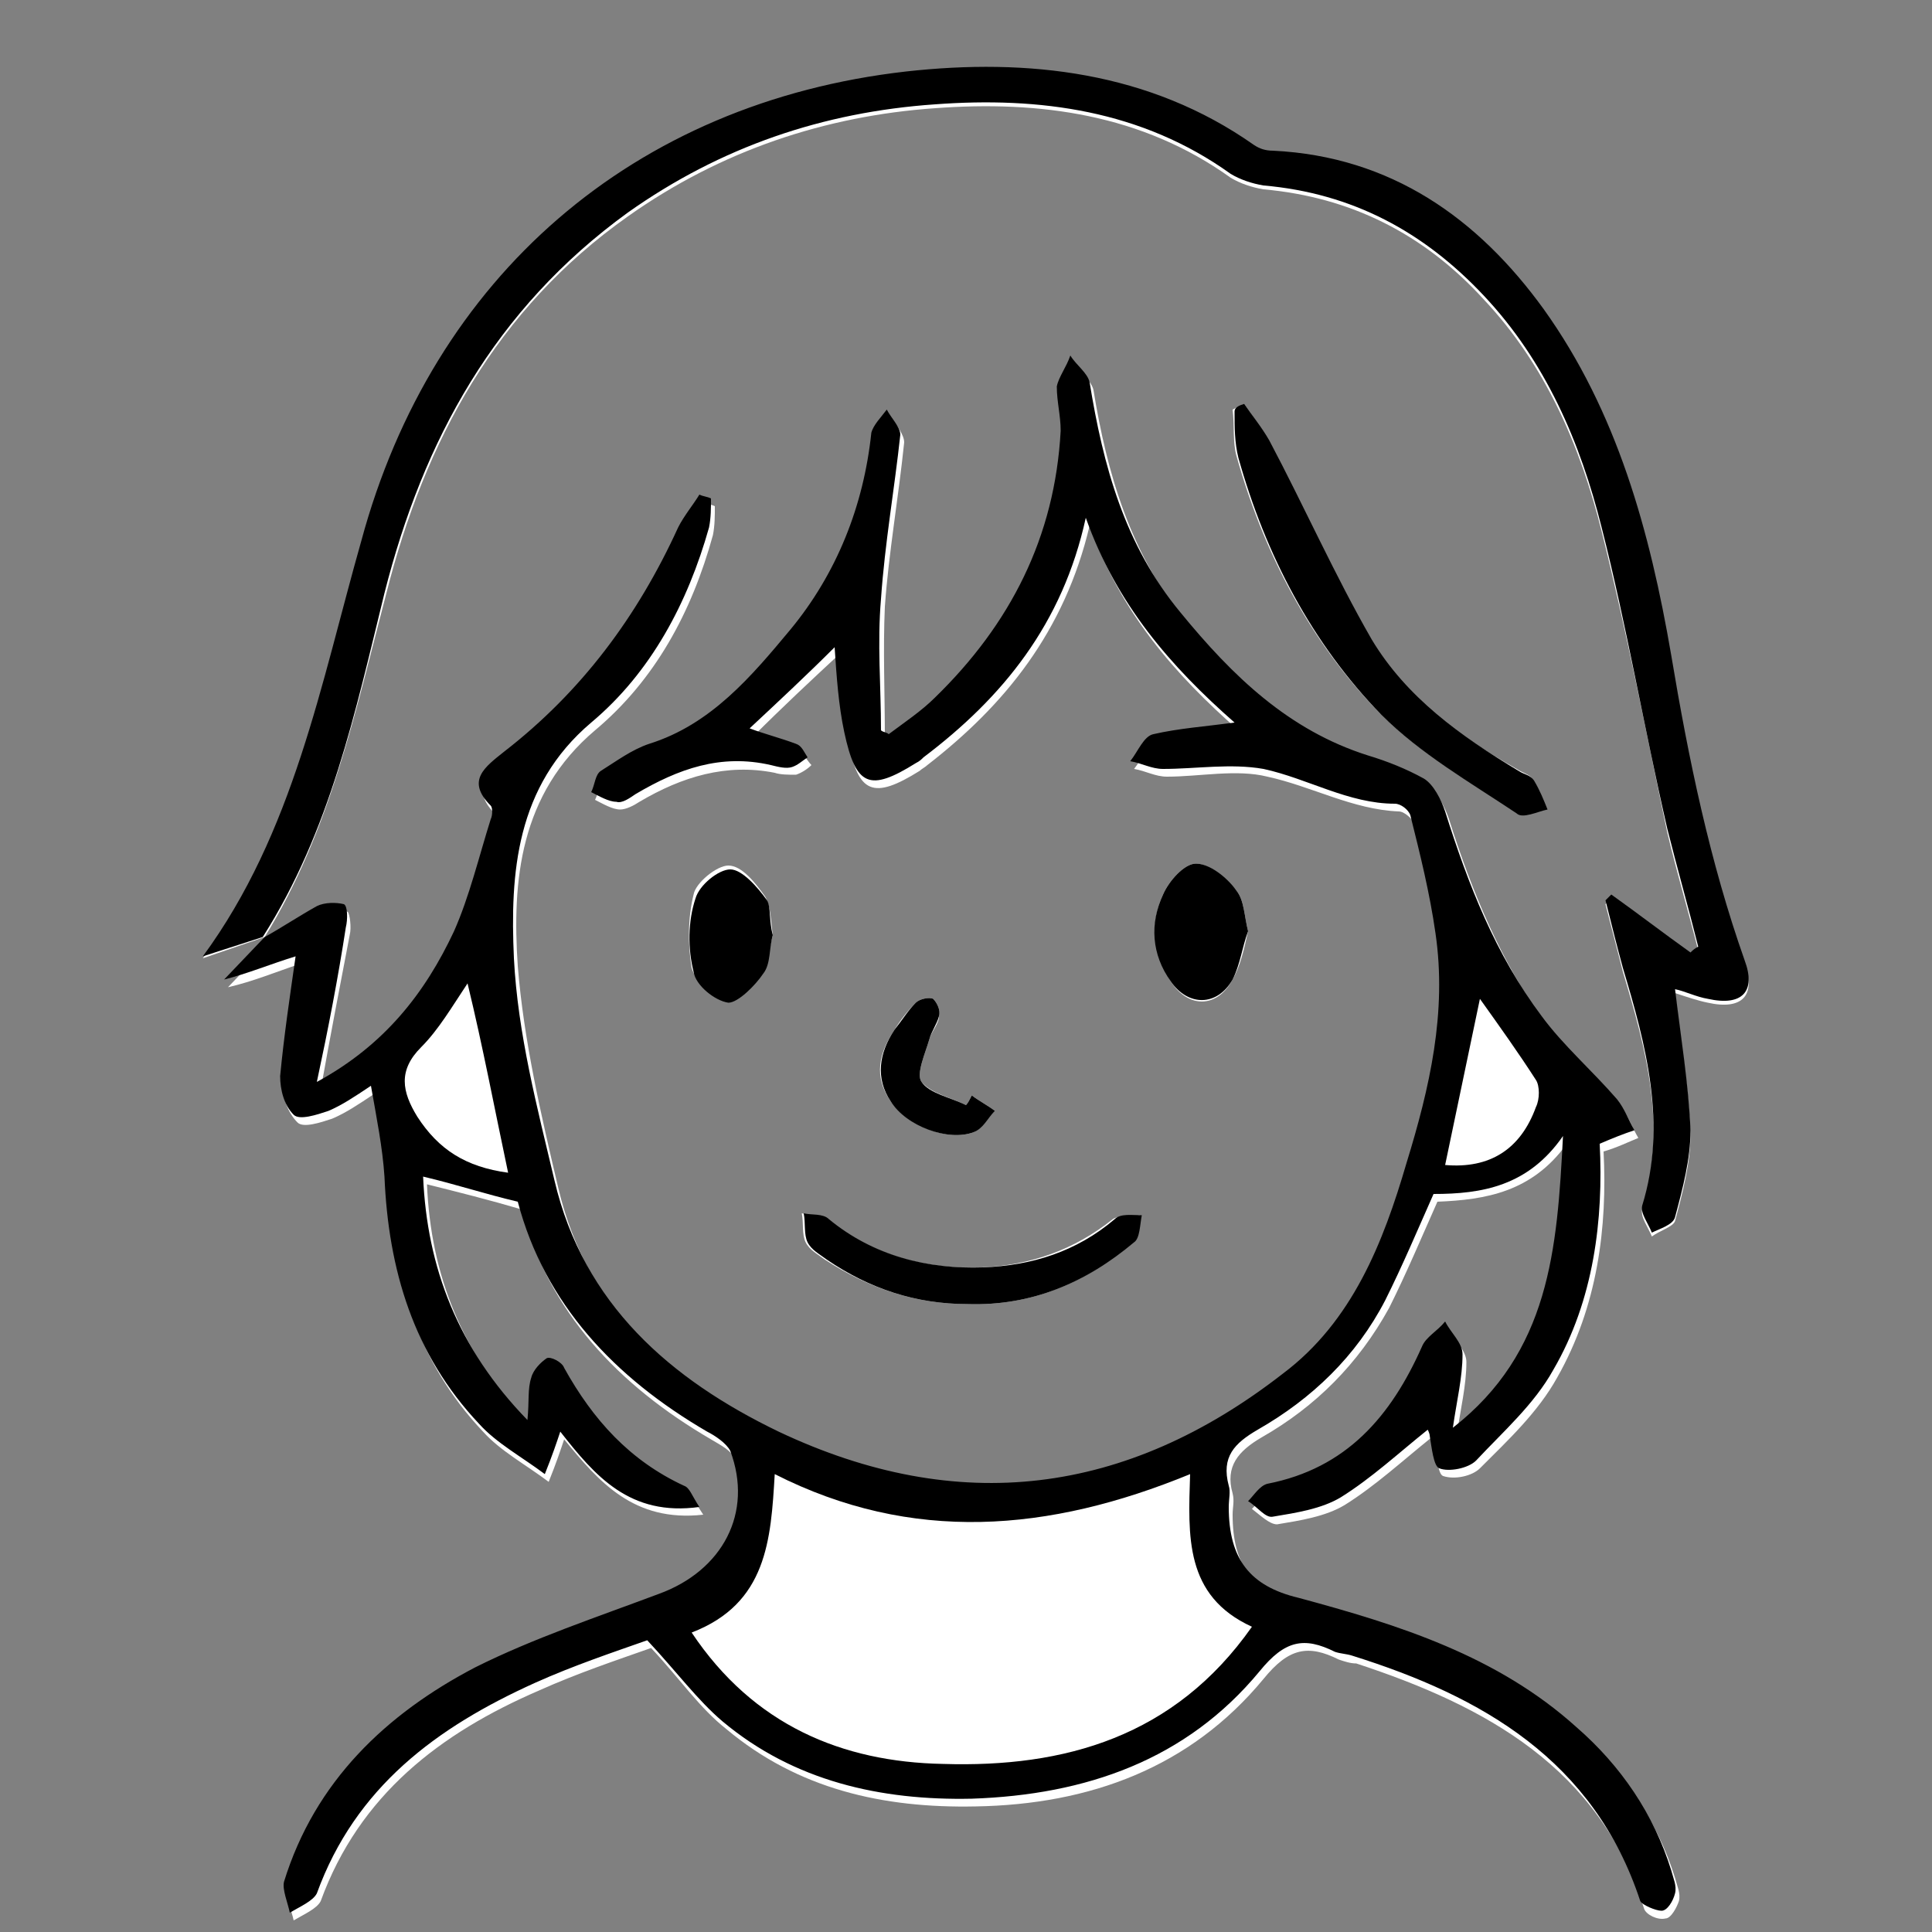
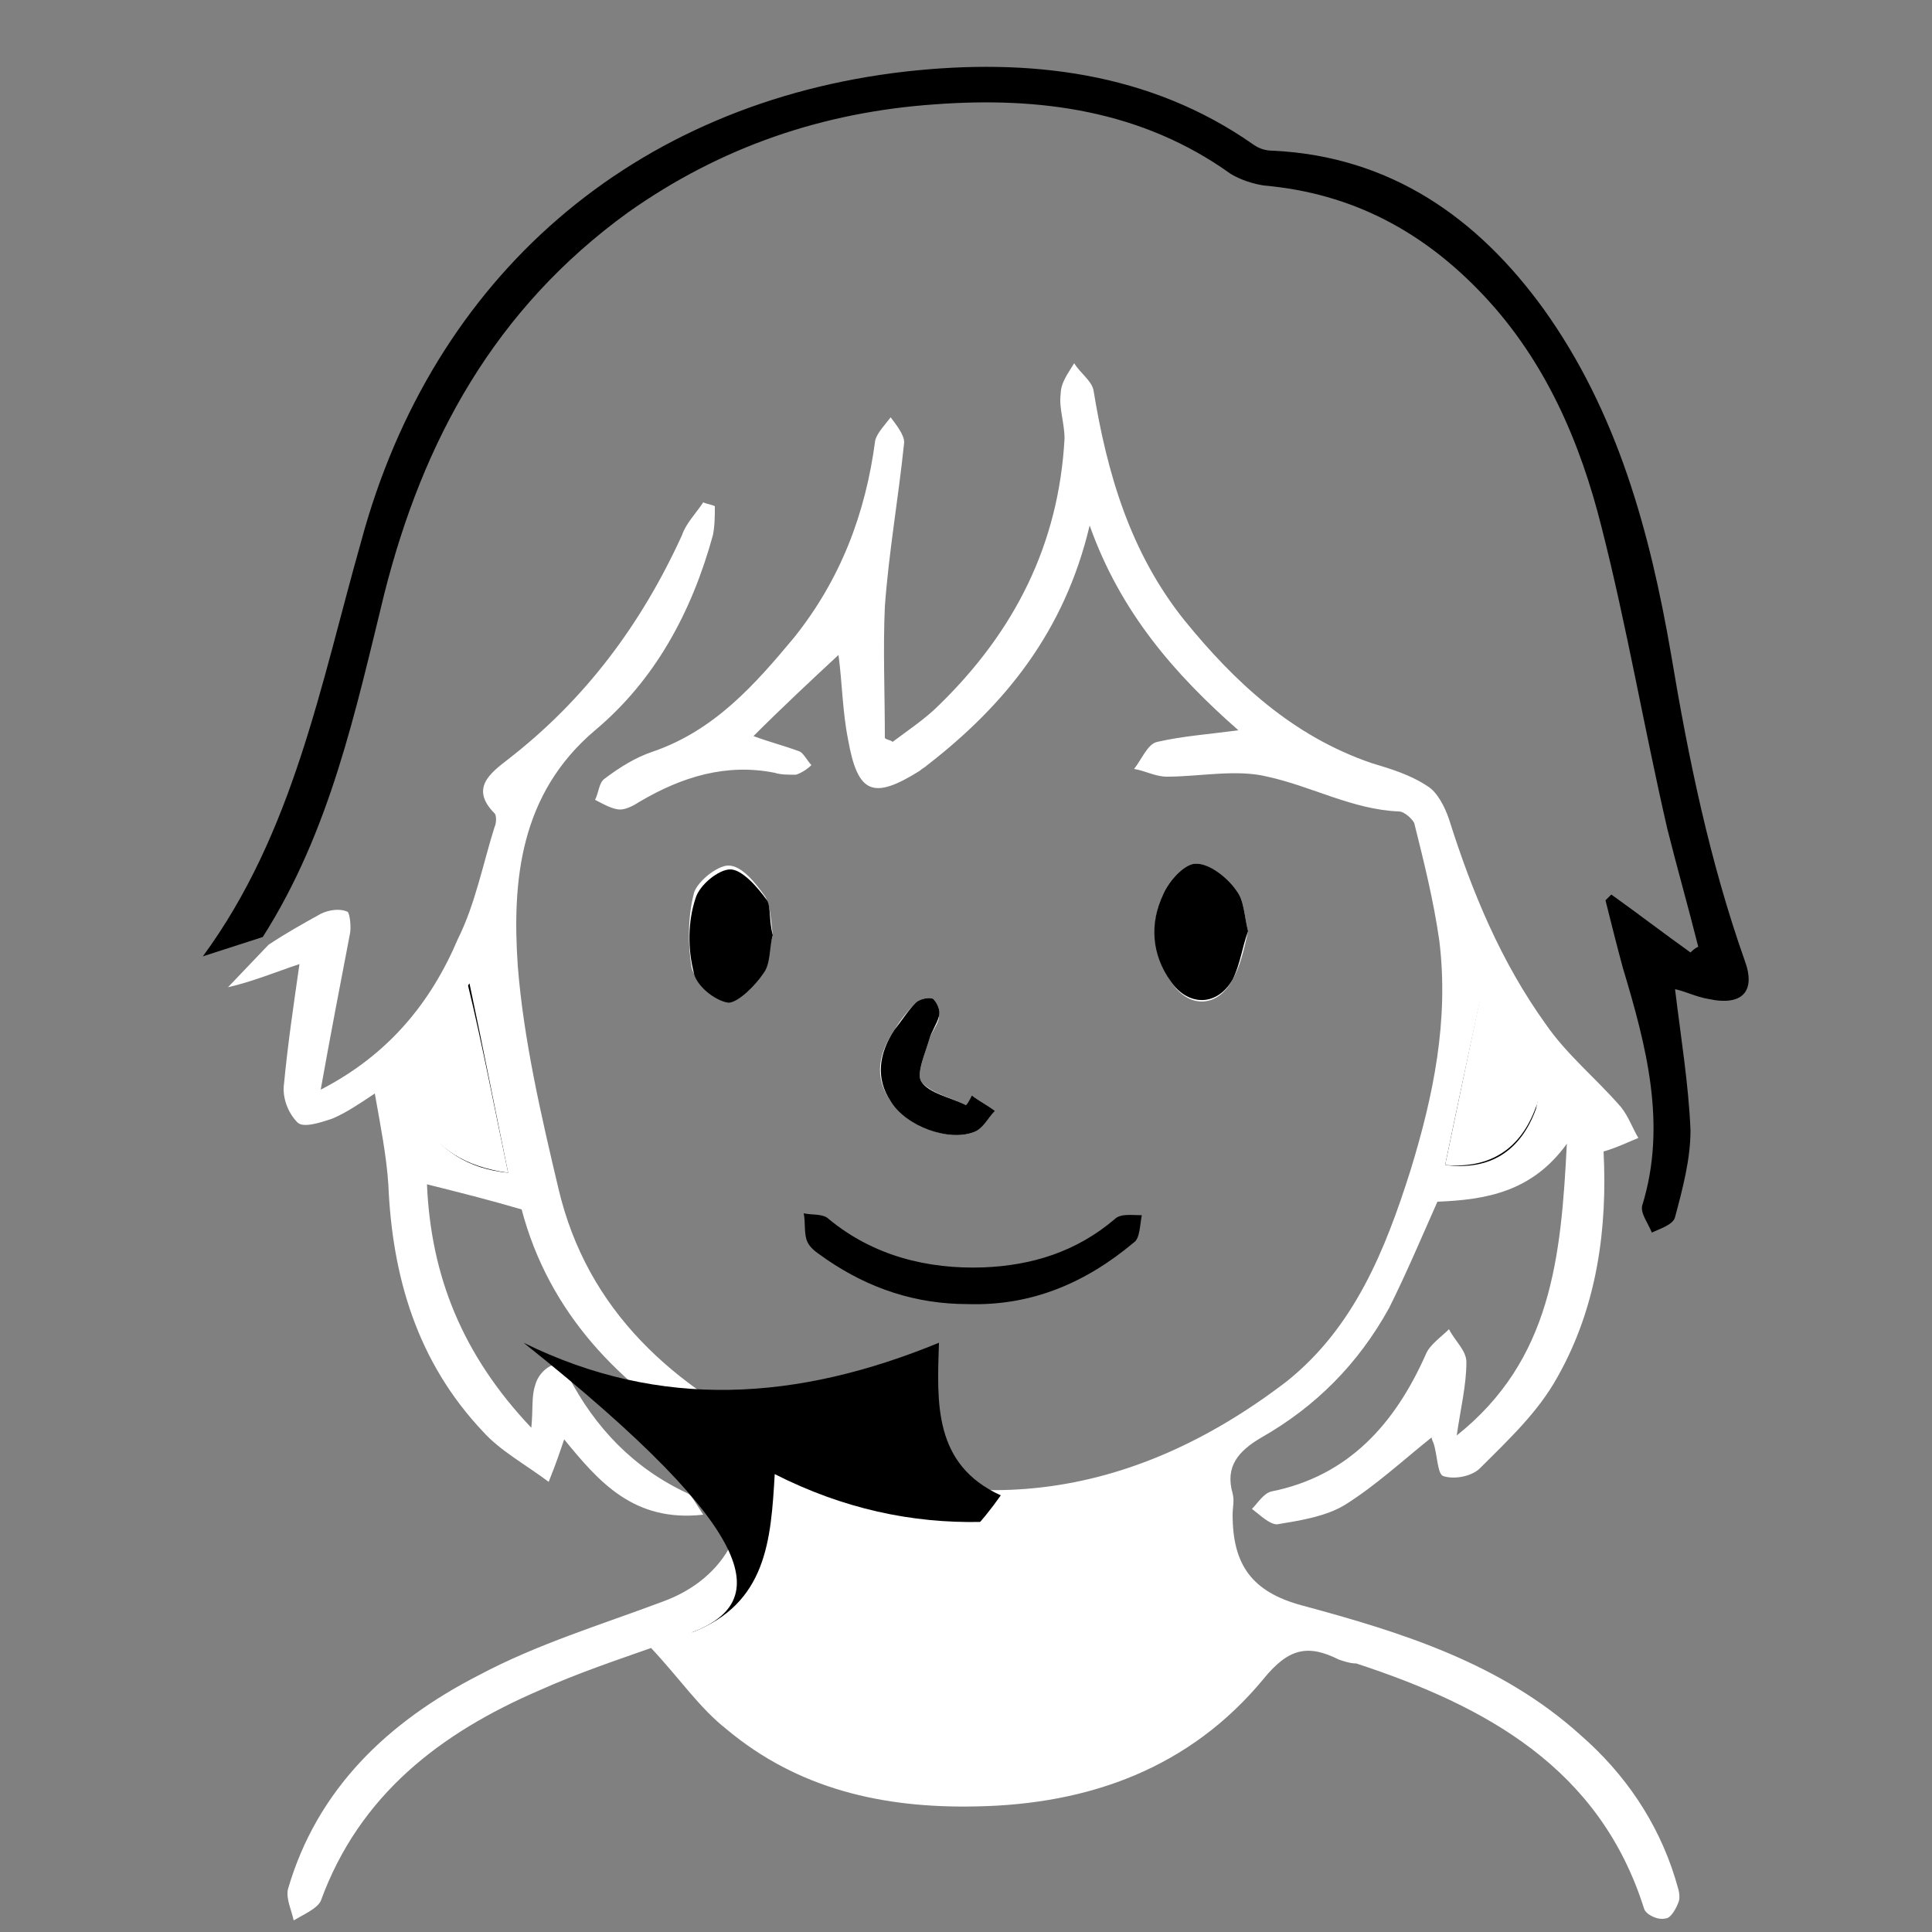
<svg xmlns="http://www.w3.org/2000/svg" version="1.1" id="Ebene_1" x="0px" y="0px" viewBox="0 0 100 100" enable-background="new 0 0 100 100" xml:space="preserve">
  <rect x="0" y="0" width="100" height="100" fill="#808080" stroke="none" />
-   <path fill="#FFFFFF" d="M13.7,48.5c3.4-5.5,4.7-11.7,6.3-17.8c2-7.9,5.7-14.7,12.5-19.5c4.8-3.4,10.2-5.2,15.9-5.6  c5.4-0.4,10.7,0.3,15.3,3.6c0.5,0.3,1.1,0.5,1.7,0.6c4.5,0.4,8.3,2.3,11.4,5.7c3.2,3.4,5,7.6,6.1,12c1.3,5.2,2.3,10.4,3.4,15.6  c0.5,2.1,1.1,4.1,1.6,6.1c-0.1,0.1-0.2,0.2-0.4,0.3c-1.4-1-2.7-2-4.1-3c-0.1,0.1-0.2,0.2-0.3,0.3c0.3,1.2,0.6,2.3,0.9,3.5  c1.2,4,2.3,8,1,12.3c-0.1,0.4,0.3,0.9,0.5,1.4c0.4-0.3,1.1-0.5,1.2-0.8c0.4-1.5,0.8-3,0.8-4.5c-0.1-2.4-0.5-4.8-0.8-7.3  c0.6,0.2,1.2,0.4,1.7,0.5c1.8,0.4,2.5-0.4,1.9-2c-1.9-5.1-2.9-10.5-3.8-15.8c-1.1-6.3-2.8-12.6-6.6-17.9c-3.4-4.8-7.9-7.9-14-8.2  c-0.3,0-0.7-0.1-1-0.3c-5.5-3.8-11.7-4.5-18-3.8c-14,1.6-24.5,10.6-28.2,24.2c-2,7.5-3.4,15.1-8.2,21.5" />
  <path fill="#FFFFFF" d="M11.8,51.1c1.3-0.3,2.5-0.8,3.7-1.2c-0.3,2.1-0.6,4.1-0.8,6.2c-0.1,0.7,0.2,1.5,0.7,2c0.3,0.3,1.2,0,1.8-0.2  c0.7-0.3,1.3-0.7,2.2-1.3c0.3,1.7,0.6,3.2,0.7,4.7c0.2,4.8,1.5,9.2,4.9,12.8c0.9,1,2.2,1.7,3.4,2.6c0.4-1,0.6-1.6,0.8-2.2  c1.8,2.2,3.6,4.3,7.2,3.9c-0.4-0.6-0.6-1-0.8-1.1c-2.8-1.3-4.8-3.4-6.2-6.1c-0.1-0.3-0.7-0.6-0.9-0.5c-0.4,0.2-0.7,0.6-0.8,1  c-0.2,0.6-0.1,1.2-0.2,2.2c-3.6-3.8-5.2-7.9-5.4-12.6c1.6,0.4,3.2,0.8,4.9,1.3c1.4,5.3,5,9.1,9.8,11.9c0.5,0.3,1.1,0.6,1.2,1  c1.2,3.2-0.4,6.2-3.7,7.4c-3.2,1.2-6.5,2.2-9.5,3.8c-4.7,2.4-8.4,5.9-9.9,11.1c-0.1,0.5,0.2,1.1,0.3,1.6c0.5-0.3,1.2-0.6,1.4-1  c2-5.5,6.2-8.7,11.3-10.9c2-0.9,4.1-1.6,5.8-2.2c1.5,1.6,2.5,3.1,3.9,4.2c3.7,3.1,8.1,4.1,12.9,4c5.9-0.1,11.1-2,14.9-6.6  c1.3-1.6,2.3-1.8,3.9-1c0.3,0.1,0.6,0.2,0.9,0.2c6.7,2.2,12.6,5.4,14.9,12.7c0.1,0.3,0.7,0.6,1.1,0.5c0.3,0,0.6-0.6,0.7-0.9  c0.1-0.4-0.1-0.8-0.2-1.2c-0.9-2.9-2.6-5.4-4.9-7.4c-4.1-3.7-9.2-5.3-14.4-6.7c-2.6-0.7-3.6-2.1-3.6-4.7c0-0.4,0.1-0.7,0-1.1  c-0.4-1.4,0.3-2.2,1.5-2.9c2.8-1.6,5-3.8,6.6-6.7c0.9-1.8,1.7-3.7,2.5-5.5c2.5-0.1,4.9-0.5,6.7-3c-0.3,5.9-0.8,11.2-5.7,15.1  c0.2-1.4,0.5-2.6,0.5-3.8c0-0.6-0.6-1.1-0.9-1.7c-0.4,0.4-1,0.8-1.2,1.3c-1.6,3.6-4,6.3-8,7.1c-0.4,0.1-0.7,0.6-1,0.9  c0.4,0.3,0.9,0.8,1.3,0.8c1.2-0.2,2.5-0.4,3.5-1c1.6-1,3-2.3,4.5-3.5c0,0,0,0.1,0.1,0.3c0.2,0.6,0.2,1.6,0.5,1.7  c0.6,0.2,1.5,0,1.9-0.4c1.5-1.5,3-2.9,4-4.7c2.1-3.7,2.6-7.8,2.4-11.7c0.7-0.2,1.3-0.5,1.8-0.7c-0.3-0.5-0.5-1.1-0.9-1.6  c-1.3-1.5-2.8-2.7-3.9-4.3c-2.3-3.2-3.8-6.8-5-10.6c-0.2-0.6-0.6-1.4-1.1-1.7c-0.9-0.6-1.9-0.9-2.9-1.2c-4.1-1.4-7.1-4.2-9.7-7.4  c-2.8-3.5-4-7.6-4.7-11.9c-0.1-0.5-0.7-0.9-1-1.4c-0.3,0.5-0.7,1-0.7,1.6c-0.1,0.7,0.2,1.5,0.2,2.3c-0.3,5.5-2.6,10-6.5,13.8  c-0.7,0.7-1.6,1.3-2.4,1.9c-0.1-0.1-0.3-0.1-0.4-0.2c0-2.3-0.1-4.6,0-6.8c0.2-2.8,0.7-5.6,1-8.5c0-0.4-0.4-0.9-0.7-1.3  c-0.3,0.4-0.7,0.8-0.8,1.2c-0.5,3.8-1.8,7.2-4.2,10.2c-2,2.4-4.1,4.8-7.3,5.9c-0.9,0.3-1.7,0.8-2.5,1.4c-0.3,0.2-0.3,0.7-0.5,1.1  c0.4,0.2,0.9,0.5,1.3,0.5c0.3,0,0.7-0.2,1-0.4c2.2-1.3,4.5-2,7-1.5c0.3,0.1,0.7,0.1,1.1,0.1c0.3-0.1,0.6-0.3,0.8-0.5  c-0.2-0.2-0.4-0.6-0.6-0.7c-0.8-0.3-1.6-0.5-2.4-0.8c1.5-1.5,3-2.9,4.4-4.2c0.2,1.5,0.2,2.9,0.5,4.4c0.5,2.8,1.3,3.1,3.7,1.6  c0.1-0.1,0.3-0.2,0.4-0.3c4-3.1,7.1-6.9,8.4-12.4c1.6,4.5,4.4,7.7,7.7,10.6c-1.5,0.2-2.9,0.3-4.2,0.6c-0.5,0.1-0.8,0.9-1.2,1.4  c0.6,0.1,1.1,0.4,1.7,0.4c1.7,0,3.6-0.4,5.2,0c2.3,0.5,4.4,1.7,6.8,1.8c0.3,0,0.7,0.4,0.8,0.6c0.5,2,1,4,1.3,6.1  c0.5,4.1-0.3,8-1.5,11.9c-1.3,4.1-2.9,8.1-6.4,10.9c-8.1,6.2-16.8,7.4-26.1,3c-5.6-2.7-10.1-6.6-11.6-13c-0.9-3.8-1.8-7.7-2.1-11.5  c-0.3-4.4,0.1-8.9,4-12.2c3.1-2.6,5-6.1,6.1-10.1c0.1-0.5,0.1-1,0.1-1.5c-0.2-0.1-0.4-0.1-0.6-0.2c-0.4,0.6-0.9,1.1-1.1,1.7  c-2.1,4.6-5,8.5-9,11.6c-0.9,0.7-2,1.5-0.7,2.8c0.1,0.1,0.1,0.5,0,0.7c-0.6,1.9-1,4-1.9,5.8c-1.4,3.3-3.6,6-7.1,7.8  c0.5-2.8,1-5.4,1.5-8c0.1-0.4,0-1.1-0.1-1.2c-0.4-0.2-1-0.1-1.4,0.1c-0.9,0.5-1.8,1-2.7,1.6" />
-   <path fill="#FFFFFF" d="M64.4,20.9c-0.2,0.1-0.4,0.2-0.6,0.3c0.1,0.8,0,1.7,0.2,2.4c1.4,5,3.8,9.6,7.4,13.3c2,2,4.6,3.5,7,5.1  c0.3,0.2,1-0.1,1.6-0.2c-0.2-0.5-0.4-1-0.7-1.5c-0.1-0.2-0.5-0.3-0.8-0.5c-3-1.7-5.8-3.7-7.6-6.8c-1.9-3.3-3.5-6.9-5.3-10.3  C65.3,22.2,64.8,21.5,64.4,20.9z" />
-   <path fill="#FFFFFF" d="M50.1,67.5c3.3,0.1,6.1-1.1,8.5-3.2c0.3-0.3,0.3-0.9,0.4-1.4c-0.5,0.1-1.1,0-1.4,0.2c-2,1.6-4.3,2.4-6.8,2.5  c-2.9,0.1-5.6-0.6-8-2.5c-0.3-0.2-0.9-0.2-1.3-0.3c0.1,0.5,0,1.1,0.2,1.5c0.2,0.4,0.6,0.6,1,0.9C45,66.7,47.4,67.5,50.1,67.5z" />
  <path fill="#FFFFFF" d="M64.6,48.2c-0.2-0.8-0.2-1.6-0.6-2.1c-0.5-0.6-1.4-1.4-2.1-1.4c-0.6,0-1.4,0.9-1.7,1.6  c-0.7,1.5-0.5,3.1,0.4,4.5c0.9,1.4,2.4,1.4,3.2-0.1C64.2,50,64.4,49.1,64.6,48.2z" />
  <path fill="#FFFFFF" d="M40,48.4c-0.1-0.7-0.1-1.5-0.4-2c-0.5-0.7-1.2-1.6-1.9-1.6c-0.6,0-1.7,0.9-1.8,1.5c-0.3,1.2-0.3,2.6-0.1,3.8  c0.2,0.7,1.1,1.6,1.8,1.6c0.6,0.1,1.4-0.8,1.8-1.5C39.8,49.9,39.8,49.1,40,48.4z" />
  <path fill="#FFFFFF" d="M50.3,56.7c-0.1,0.2-0.2,0.4-0.3,0.5c-0.8-0.4-1.8-0.6-2.3-1.2c-0.3-0.4,0.2-1.5,0.4-2.2  c0.1-0.4,0.5-0.8,0.5-1.2c0.1-0.3-0.1-0.7-0.3-0.9c-0.2-0.1-0.7,0-0.9,0.2c-0.4,0.4-0.8,0.9-1.1,1.4c-0.8,1.2-1.1,2.4-0.2,3.7  c0.9,1.3,3,2.1,4.3,1.6c0.4-0.2,0.7-0.7,1.1-1.1C51.1,57.2,50.7,57,50.3,56.7z" />
  <path d="M10.5,49.5c4.7-6.4,6.1-14.1,8.2-21.5C22.4,14.3,32.8,5.3,46.9,3.7c6.3-0.7,12.6,0,18,3.8c0.3,0.2,0.6,0.3,1,0.3  c6.1,0.3,10.6,3.5,14,8.2c3.8,5.3,5.5,11.5,6.6,17.9c0.9,5.4,2,10.7,3.8,15.8c0.6,1.6-0.1,2.4-1.9,2c-0.6-0.1-1.2-0.4-1.7-0.5  c0.3,2.5,0.7,4.9,0.8,7.3c0,1.5-0.4,3-0.8,4.5c-0.1,0.4-0.8,0.6-1.2,0.8c-0.2-0.5-0.6-1-0.5-1.4c1.3-4.2,0.2-8.3-1-12.3  c-0.3-1.1-0.6-2.3-0.9-3.5c0.1-0.1,0.2-0.2,0.3-0.3c1.4,1,2.7,2,4.1,3c0.1-0.1,0.2-0.2,0.4-0.3c-0.5-2-1.1-4.1-1.6-6.1  c-1.2-5.2-2.1-10.5-3.4-15.6c-1.1-4.4-2.9-8.6-6.1-12c-3.1-3.3-6.8-5.3-11.4-5.7c-0.6-0.1-1.2-0.3-1.7-0.6c-4.6-3.3-9.9-4-15.3-3.6  c-5.8,0.4-11.1,2.2-15.9,5.6C25.6,16,21.9,22.8,19.9,30.7c-1.5,6.1-2.8,12.3-6.3,17.8" />
-   <path d="M13.7,48.5c0.9-0.5,1.8-1.1,2.7-1.6c0.4-0.2,1-0.2,1.4-0.1c0.2,0.1,0.2,0.8,0.1,1.2c-0.4,2.6-0.9,5.2-1.5,8  c3.5-1.9,5.6-4.6,7.1-7.8c0.8-1.8,1.3-3.9,1.9-5.8c0.1-0.2,0.1-0.6,0-0.7c-1.3-1.3-0.3-2,0.7-2.8c4-3.1,6.9-7,9-11.6  c0.3-0.6,0.8-1.2,1.1-1.7c0.2,0.1,0.4,0.1,0.6,0.2c0,0.5,0,1-0.1,1.5c-1.1,3.9-3,7.5-6.1,10.1c-3.9,3.3-4.2,7.8-4,12.2  c0.2,3.9,1.2,7.7,2.1,11.5c1.5,6.4,6,10.3,11.6,13c9.3,4.4,18,3.3,26.1-3c3.6-2.7,5.2-6.8,6.4-10.9c1.2-3.9,2.1-7.8,1.5-11.9  c-0.3-2.1-0.8-4.1-1.3-6.1c-0.1-0.3-0.5-0.6-0.8-0.6c-2.4,0-4.5-1.3-6.8-1.8c-1.7-0.3-3.5,0-5.2,0c-0.6,0-1.1-0.3-1.7-0.4  c0.4-0.5,0.7-1.3,1.2-1.4c1.3-0.3,2.7-0.4,4.2-0.6c-3.3-2.9-6.1-6.1-7.7-10.6c-1.2,5.5-4.3,9.3-8.4,12.4c-0.1,0.1-0.2,0.2-0.4,0.3  c-2.4,1.5-3.1,1.2-3.7-1.6c-0.3-1.4-0.4-2.9-0.5-4.4c-1.4,1.4-2.9,2.8-4.4,4.2c0.8,0.3,1.6,0.5,2.4,0.8c0.3,0.1,0.4,0.4,0.6,0.7  c-0.3,0.2-0.5,0.4-0.8,0.5c-0.3,0.1-0.7,0-1.1-0.1c-2.6-0.6-4.8,0.2-7,1.5c-0.3,0.2-0.7,0.5-1,0.4c-0.4,0-0.9-0.3-1.3-0.5  c0.2-0.4,0.2-0.9,0.5-1.1c0.8-0.5,1.6-1.1,2.5-1.4c3.2-1,5.3-3.5,7.3-5.9c2.4-2.9,3.8-6.4,4.2-10.2c0.1-0.4,0.5-0.8,0.8-1.2  c0.2,0.4,0.7,0.9,0.7,1.3c-0.3,2.8-0.8,5.6-1,8.5c-0.2,2.3,0,4.5,0,6.8c0.1,0.1,0.3,0.1,0.4,0.2c0.8-0.6,1.7-1.2,2.4-1.9  c3.9-3.8,6.2-8.3,6.5-13.8c0-0.8-0.2-1.5-0.2-2.3c0.1-0.5,0.5-1,0.7-1.6c0.3,0.5,0.9,0.9,1,1.4c0.7,4.3,1.8,8.4,4.7,11.9  c2.7,3.3,5.6,6.1,9.7,7.4c1,0.3,2,0.7,2.9,1.2c0.5,0.3,0.9,1.1,1.1,1.7c1.2,3.8,2.6,7.4,5,10.6c1.1,1.5,2.6,2.8,3.9,4.3  c0.4,0.5,0.6,1.1,0.9,1.6c-0.6,0.2-1.1,0.4-1.8,0.7c0.2,3.9-0.3,8.1-2.4,11.7c-1,1.8-2.6,3.2-4,4.7c-0.4,0.4-1.4,0.6-1.9,0.4  c-0.3-0.1-0.4-1.1-0.5-1.7c0-0.1-0.1-0.3-0.1-0.3c-1.5,1.2-2.9,2.5-4.5,3.5c-1,0.6-2.3,0.8-3.5,1c-0.4,0.1-0.8-0.5-1.3-0.8  c0.3-0.3,0.6-0.8,1-0.9c4.1-0.8,6.4-3.5,8-7.1c0.2-0.5,0.8-0.8,1.2-1.3c0.3,0.6,0.9,1.1,0.9,1.7c0,1.2-0.3,2.4-0.5,3.8  c5-3.9,5.4-9.2,5.7-15.1c-1.8,2.6-4.2,3-6.7,3c-0.8,1.8-1.6,3.7-2.5,5.5c-1.5,2.9-3.8,5.1-6.6,6.7c-1.2,0.7-1.9,1.4-1.5,2.9  c0.1,0.3,0,0.7,0,1.1c0,2.7,1.1,4.1,3.6,4.7c5.2,1.4,10.3,3,14.4,6.7c2.3,2,4,4.5,4.9,7.4c0.1,0.4,0.3,0.8,0.2,1.2  c-0.1,0.4-0.4,0.9-0.7,0.9c-0.3,0-1-0.3-1.1-0.5c-2.4-7.3-8.2-10.6-14.9-12.7c-0.3-0.1-0.6-0.1-0.9-0.2c-1.6-0.8-2.6-0.6-3.9,1  c-3.8,4.6-9,6.4-14.9,6.6c-4.7,0.1-9.2-0.9-12.9-4c-1.3-1.1-2.4-2.6-3.9-4.2c-1.7,0.6-3.8,1.3-5.8,2.2c-5.1,2.3-9.3,5.4-11.3,10.9  c-0.2,0.4-0.9,0.7-1.4,1c-0.1-0.5-0.4-1.2-0.3-1.6c1.6-5.2,5.3-8.7,9.9-11.1c3-1.5,6.3-2.6,9.5-3.8c3.3-1.2,4.9-4.2,3.7-7.4  c-0.2-0.4-0.8-0.8-1.2-1c-4.8-2.8-8.4-6.6-9.8-11.9c-1.7-0.4-3.2-0.9-4.9-1.3c0.2,4.7,1.8,8.9,5.4,12.6c0.1-1,0-1.6,0.2-2.2  c0.1-0.4,0.5-0.8,0.8-1c0.2-0.1,0.8,0.2,0.9,0.5c1.5,2.7,3.4,4.8,6.2,6.1c0.3,0.1,0.4,0.5,0.8,1.1c-3.6,0.5-5.4-1.6-7.2-3.9  c-0.2,0.6-0.4,1.2-0.8,2.2c-1.2-0.9-2.5-1.6-3.4-2.6c-3.4-3.6-4.7-8-4.9-12.8c-0.1-1.5-0.4-3-0.7-4.7c-0.9,0.6-1.5,1-2.2,1.3  c-0.6,0.2-1.5,0.5-1.8,0.2c-0.5-0.5-0.7-1.3-0.7-2c0.2-2.1,0.5-4.1,0.8-6.2c-1.3,0.4-2.5,0.9-3.7,1.2" />
-   <path d="M35.8,84.5c3.2,4.8,7.7,6.7,13,6.9c6.3,0.2,12-1.4,16-7.1c-3.5-1.6-3.3-4.8-3.2-7.9c-7.3,3-14.4,3.5-21.5,0  C39.9,79.7,39.7,83,35.8,84.5z" />
+   <path d="M35.8,84.5c6.3,0.2,12-1.4,16-7.1c-3.5-1.6-3.3-4.8-3.2-7.9c-7.3,3-14.4,3.5-21.5,0  C39.9,79.7,39.7,83,35.8,84.5z" />
  <path d="M26.3,60.7c-0.7-3.4-1.3-6.5-2-9.8c-0.9,1.2-1.5,2.4-2.4,3.3c-1.2,1.2-1,2.4-0.2,3.6C22.7,59.5,24.2,60.5,26.3,60.7z" />
  <path d="M74.8,60.3c2.3,0.3,3.9-0.7,4.7-2.9c0.1-0.4,0.2-1,0-1.4c-0.9-1.5-1.9-2.8-2.9-4.2C76,54.6,75.4,57.4,74.8,60.3z" />
-   <path d="M64.4,20.9c0.4,0.6,0.9,1.2,1.3,1.9c1.8,3.4,3.4,7,5.3,10.3c1.8,3,4.6,5,7.6,6.8c0.3,0.2,0.6,0.2,0.8,0.5  c0.3,0.5,0.5,1,0.7,1.5c-0.5,0.1-1.3,0.5-1.6,0.2c-2.4-1.6-5-3.1-7-5.1c-3.6-3.7-6-8.3-7.4-13.3c-0.2-0.8-0.2-1.6-0.2-2.4  C63.9,21.1,64.1,21,64.4,20.9z" />
  <path d="M50.1,67.5c-2.7,0-5.1-0.8-7.3-2.3c-0.4-0.3-0.8-0.5-1-0.9c-0.2-0.4-0.1-1-0.2-1.5c0.4,0.1,1,0,1.3,0.3  c2.3,1.9,5.1,2.6,8,2.5c2.5-0.1,4.8-0.8,6.8-2.5c0.3-0.3,0.9-0.2,1.4-0.2c-0.1,0.5-0.1,1.2-0.4,1.4C56.2,66.4,53.4,67.6,50.1,67.5z" />
  <path d="M64.6,48.2c-0.3,0.8-0.4,1.7-0.8,2.5c-0.8,1.4-2.3,1.4-3.2,0.1c-1-1.4-1.1-3-0.4-4.5c0.3-0.7,1.1-1.6,1.7-1.6  c0.7,0,1.6,0.7,2.1,1.4C64.4,46.6,64.4,47.4,64.6,48.2z" />
  <path d="M40,48.4c-0.2,0.7-0.1,1.5-0.5,2c-0.4,0.6-1.3,1.5-1.8,1.5c-0.7-0.1-1.7-0.9-1.8-1.6c-0.3-1.2-0.3-2.6,0.1-3.8  c0.2-0.7,1.2-1.5,1.8-1.5c0.6,0,1.4,0.9,1.9,1.6C39.9,46.9,39.8,47.7,40,48.4z" />
  <path d="M50.3,56.7c0.4,0.3,0.8,0.5,1.2,0.8c-0.4,0.4-0.6,0.9-1.1,1.1c-1.3,0.5-3.5-0.3-4.3-1.6c-0.8-1.2-0.6-2.5,0.2-3.7  c0.4-0.5,0.7-1,1.1-1.4c0.2-0.2,0.7-0.3,0.9-0.2c0.2,0.2,0.4,0.6,0.3,0.9c-0.1,0.4-0.4,0.8-0.5,1.2c-0.2,0.7-0.7,1.8-0.4,2.2  c0.4,0.6,1.5,0.8,2.3,1.2C50.1,57.1,50.2,56.9,50.3,56.7z" />
  <path fill="#FFFFFF" d="M35.8,84.5c3.9-1.5,4.1-4.8,4.3-8.2c7.1,3.6,14.2,3,21.5,0c-0.1,3.2-0.3,6.3,3.2,7.9c-4,5.7-9.7,7.3-16,7.1  C43.6,91.2,39,89.3,35.8,84.5z" />
  <path fill="#FFFFFF" d="M26.3,60.7c-2.2-0.3-3.6-1.2-4.7-2.9c-0.8-1.3-1-2.4,0.2-3.6c0.9-0.9,1.6-2.1,2.4-3.3  C25,54.2,25.6,57.4,26.3,60.7z" />
  <path fill="#FFFFFF" d="M74.8,60.3c0.6-2.9,1.2-5.7,1.8-8.6c1,1.4,2,2.8,2.9,4.2c0.2,0.3,0.2,1,0,1.4C78.7,59.5,77.1,60.5,74.8,60.3  z" />
</svg>